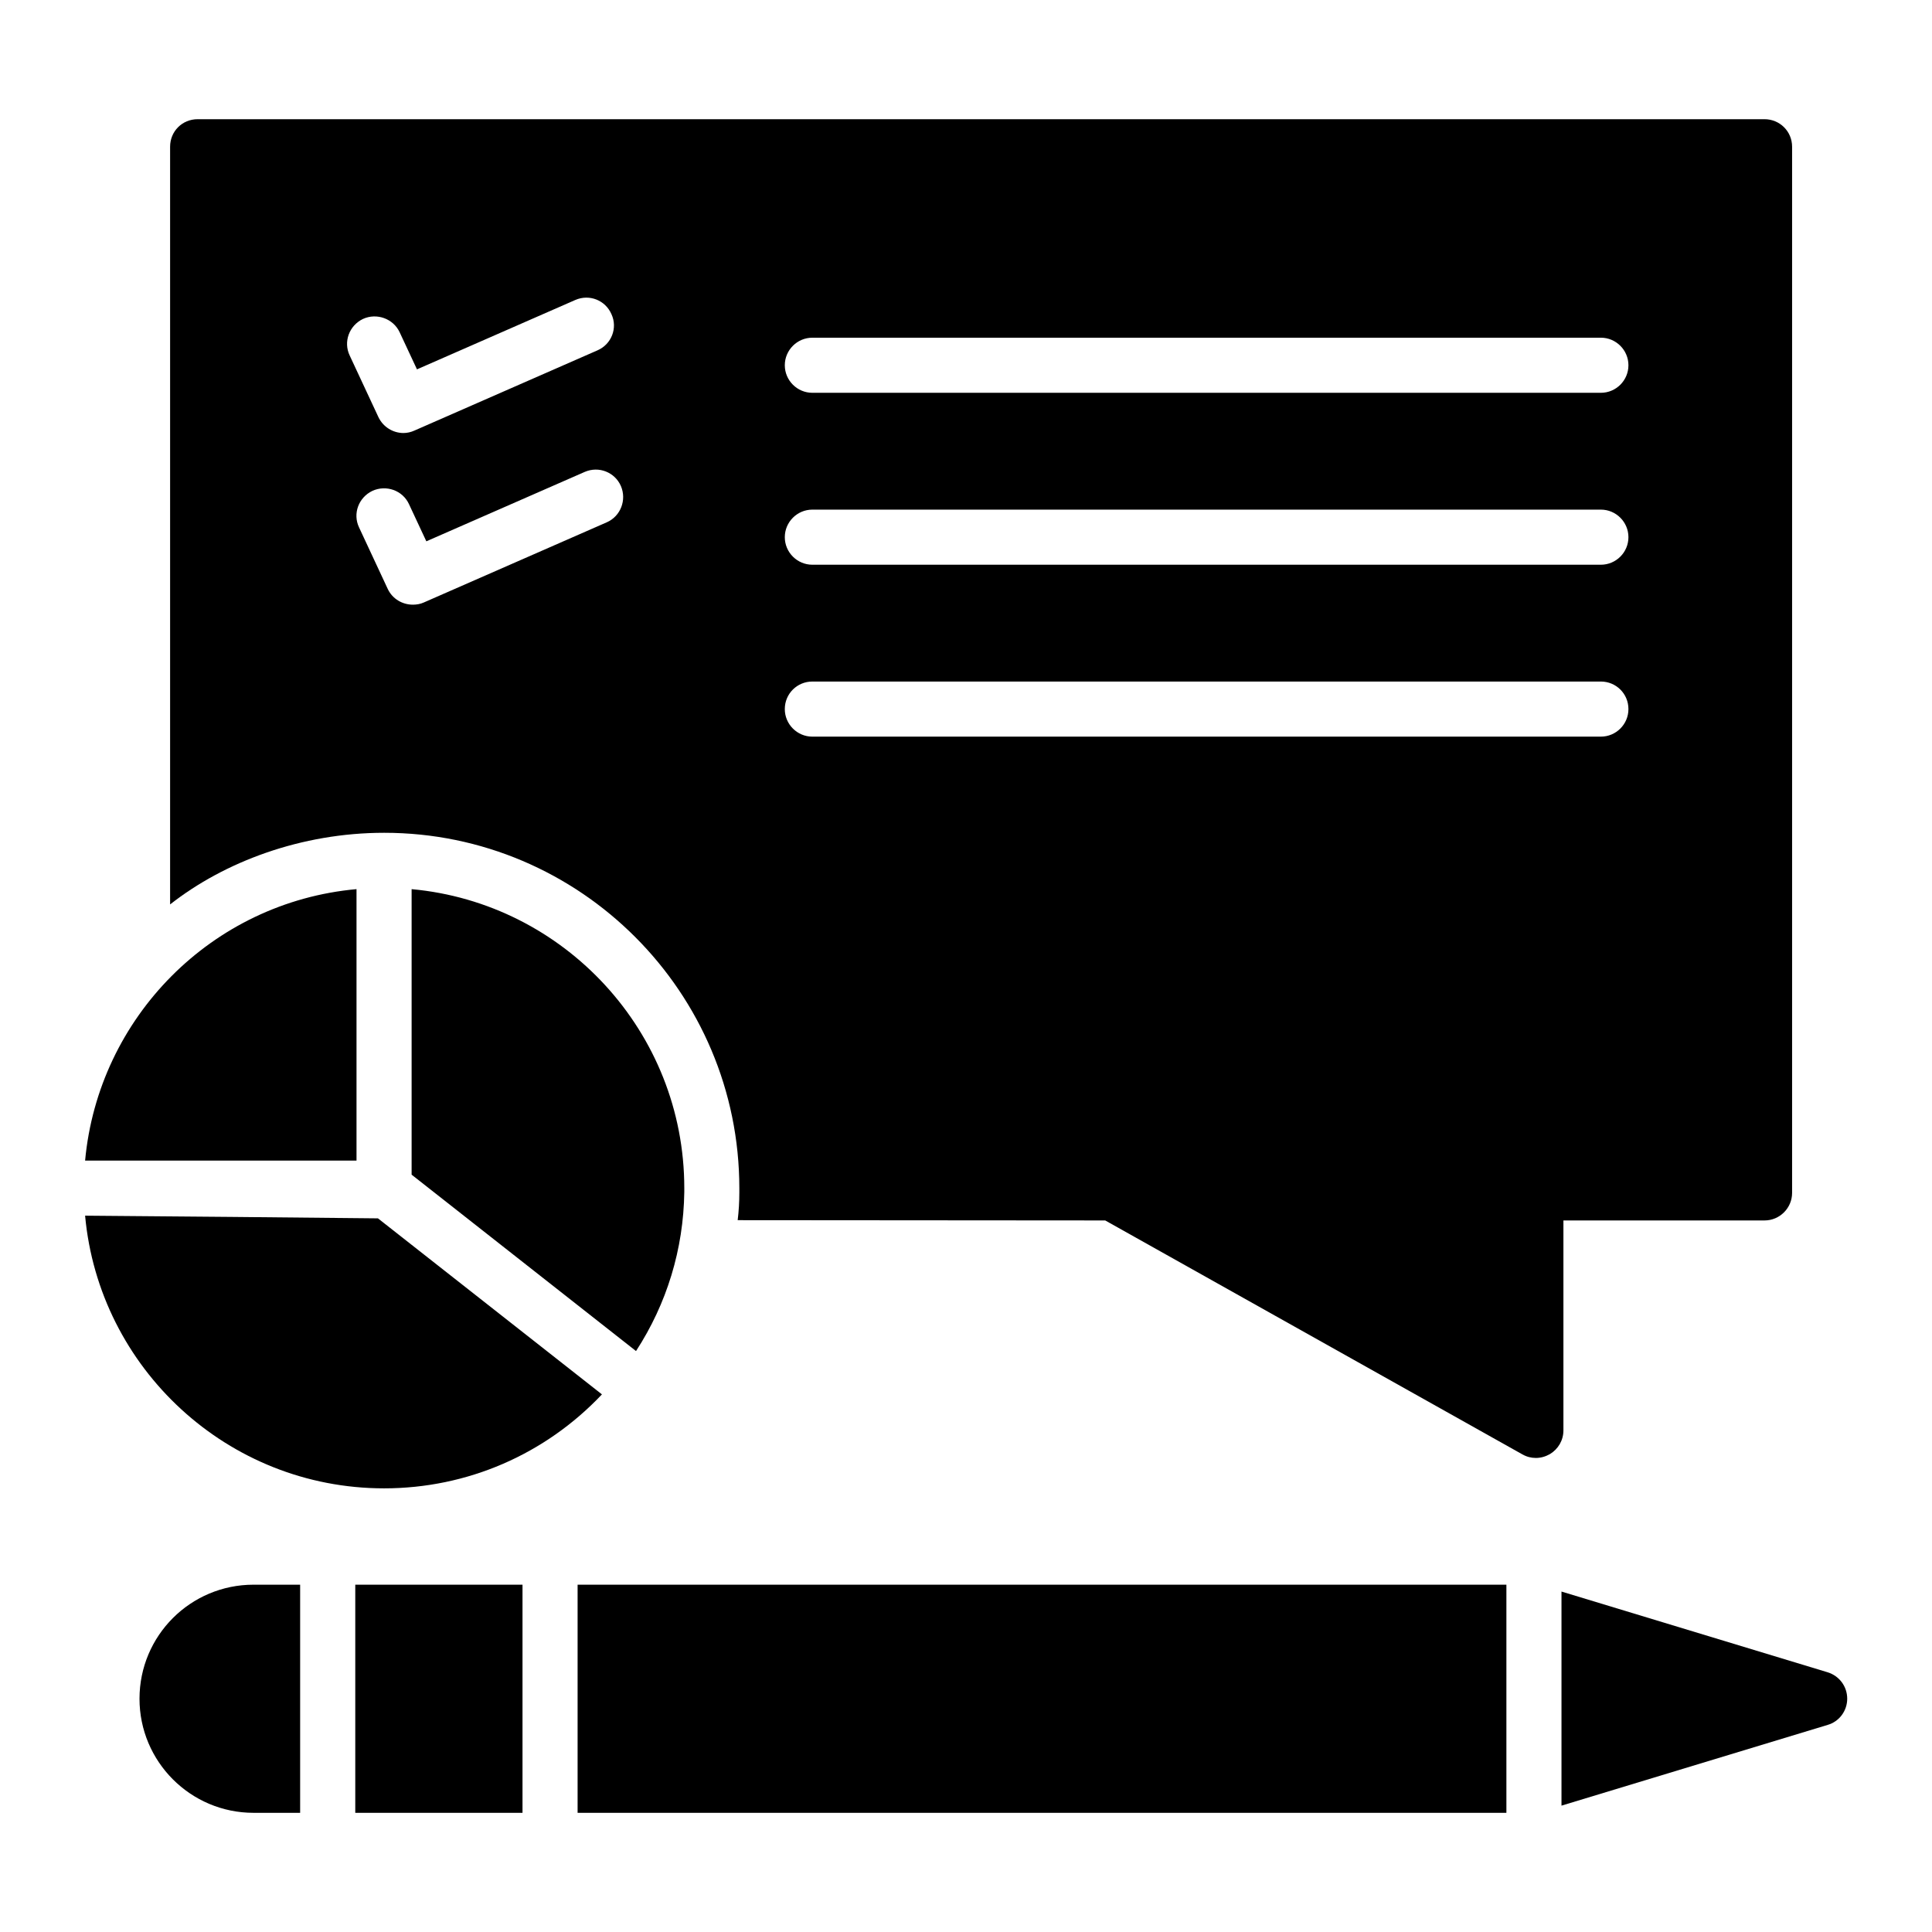
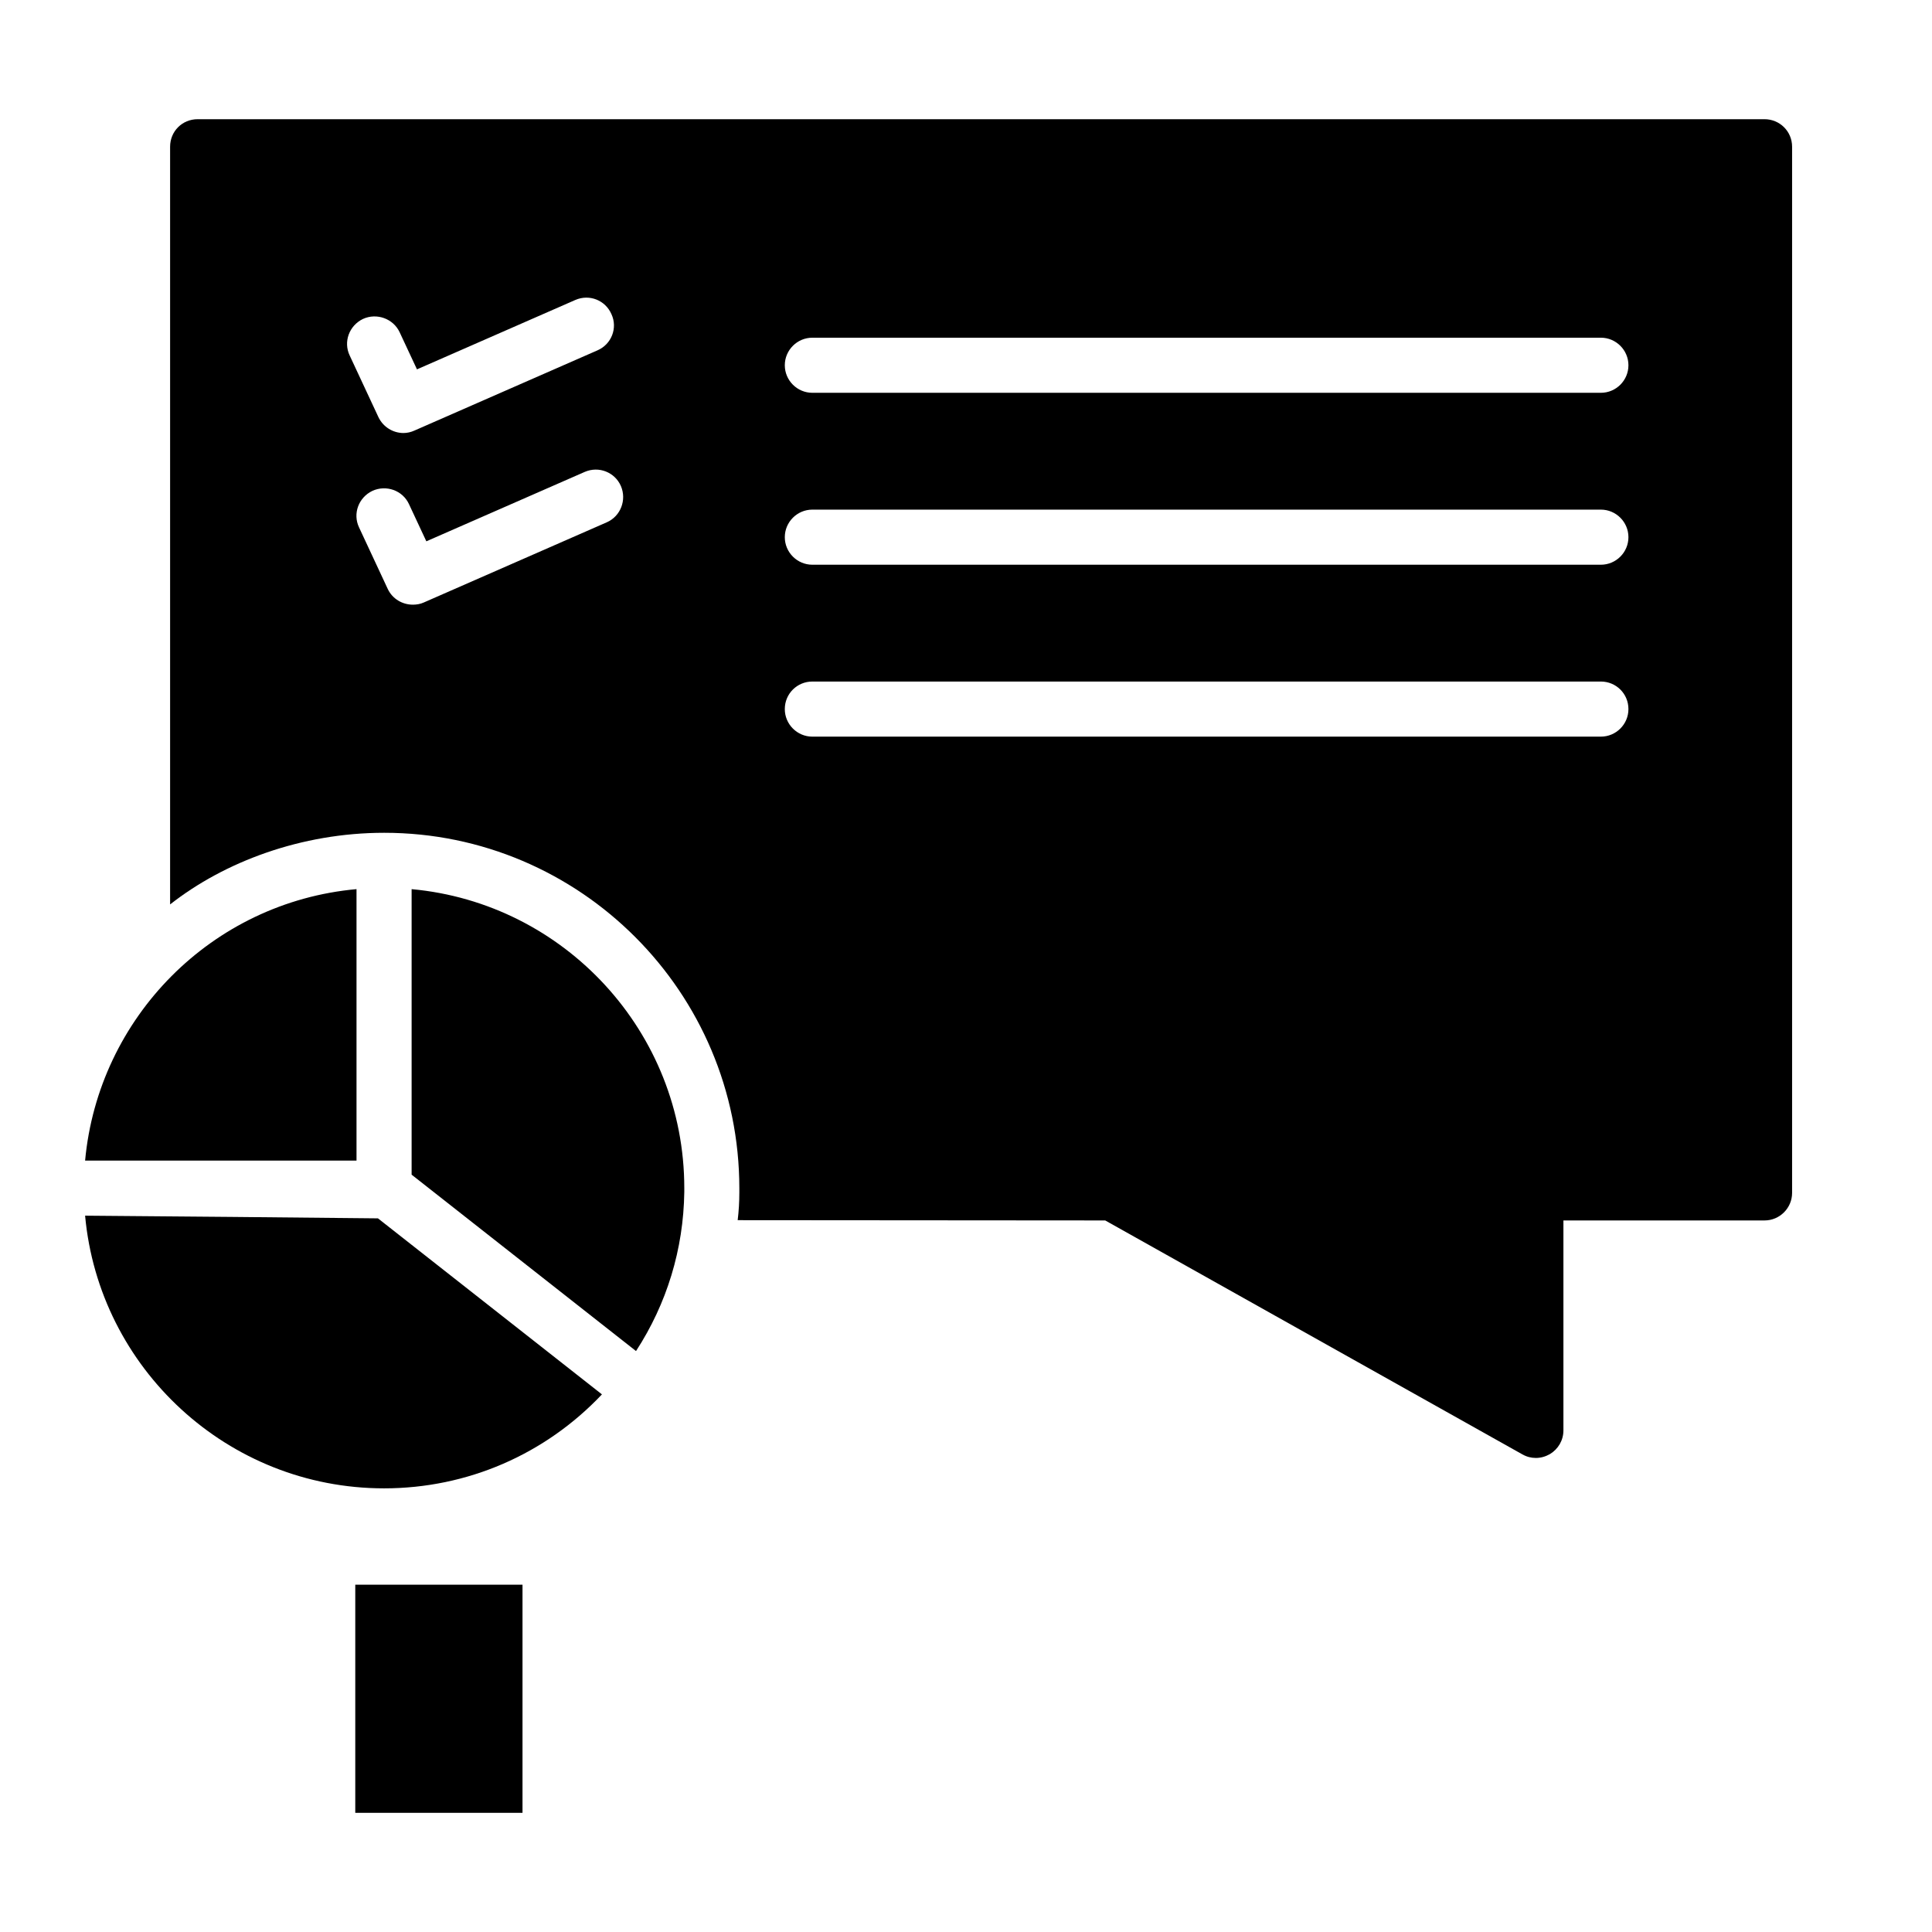
<svg xmlns="http://www.w3.org/2000/svg" fill="#000000" width="800px" height="800px" version="1.1" viewBox="144 144 512 512">
  <g>
    <path d="m611.62 175.59h-415.24c-4.09 0-7.301 3.211-7.301 7.301v200.79c14.375-11.293 34.766-18.984 56.734-18.984 51.914 0 94.117 42.277 94.117 94.191v1.168c0 2.484-0.145 4.891-0.438 7.301l97.402 0.074 110.55 61.992c1.168 0.656 2.336 0.949 3.578 0.949 1.312 0 2.555-0.363 3.723-1.023 2.191-1.316 3.578-3.652 3.578-6.281v-55.637h53.301c4.016 0 7.301-3.285 7.301-7.301v-277.24c0-4.09-3.285-7.301-7.301-7.301zm-371.43 52.934c3.652-1.68 8.031-0.074 9.711 3.504l4.602 9.855 41.984-18.398c3.723-1.605 7.957 0.074 9.566 3.797 1.68 3.652 0 7.957-3.723 9.566l-48.488 21.25c-0.949 0.438-1.973 0.656-2.922 0.656-2.773 0-5.402-1.605-6.644-4.234l-7.594-16.281c-1.75-3.652-0.145-7.961 3.508-9.715zm64.621 53.887-48.484 21.246c-0.949 0.438-1.973 0.586-2.922 0.586-2.773 0-5.402-1.535-6.644-4.16l-7.594-16.281c-1.754-3.652-0.145-7.957 3.504-9.711 3.652-1.68 8.031-0.145 9.711 3.504l4.602 9.859 41.984-18.398c3.723-1.605 7.957 0.074 9.566 3.723 1.605 3.719-0.074 8.027-3.723 9.633zm263.44 56.805h-208.97c-4.016 0-7.301-3.285-7.301-7.301 0-4.09 3.285-7.301 7.301-7.301h208.97c4.016 0 7.301 3.211 7.301 7.301 0.004 4.016-3.281 7.301-7.301 7.301zm0-45.559h-208.97c-4.016 0-7.301-3.285-7.301-7.301 0-4.016 3.285-7.301 7.301-7.301h208.97c4.016 0 7.301 3.285 7.301 7.301 0.004 4.012-3.281 7.301-7.301 7.301zm0-45.562h-208.97c-4.016 0-7.301-3.285-7.301-7.301 0-4.016 3.285-7.301 7.301-7.301h208.97c4.016 0 7.301 3.285 7.301 7.301 0.004 4.016-3.281 7.301-7.301 7.301z" />
-     <path d="m211.2 563.96h12.34v60.457h-12.34c-16.723 0-30.23-13.582-30.23-30.23 0.004-16.719 13.512-30.227 30.23-30.227z" />
-     <path d="m238.15 563.96h44.32v60.457h-44.32z" />
-     <path d="m297.07 563.96h246.14v60.457h-246.14z" />
-     <path d="m633.53 594.18c0 3.211-2.117 6.059-5.184 6.938l-70.535 21.395v-56.734l70.535 21.395c3.066 0.949 5.184 3.723 5.184 7.008z" />
+     <path d="m238.15 563.96h44.32v60.457h-44.32" />
    <path d="m238.48 379.63v71.934h-71.926c3.504-37.863 33.547-68.461 71.926-71.934zm-71.926 86.535c21.852 0.156 55.754 0.488 77.609 0.711l59.359 46.648c-15.039 15.91-35.703 24.902-57.742 24.902-41.406 0-75.531-31.801-79.227-72.262zm158.79-6.246c-0.215 15.125-4.613 29.547-12.793 42.125-78.586-61.773-54.867-43.129-59.469-46.746v-75.664c40.465 3.695 72.262 37.82 72.262 79.23z" />
  </g>
</svg>